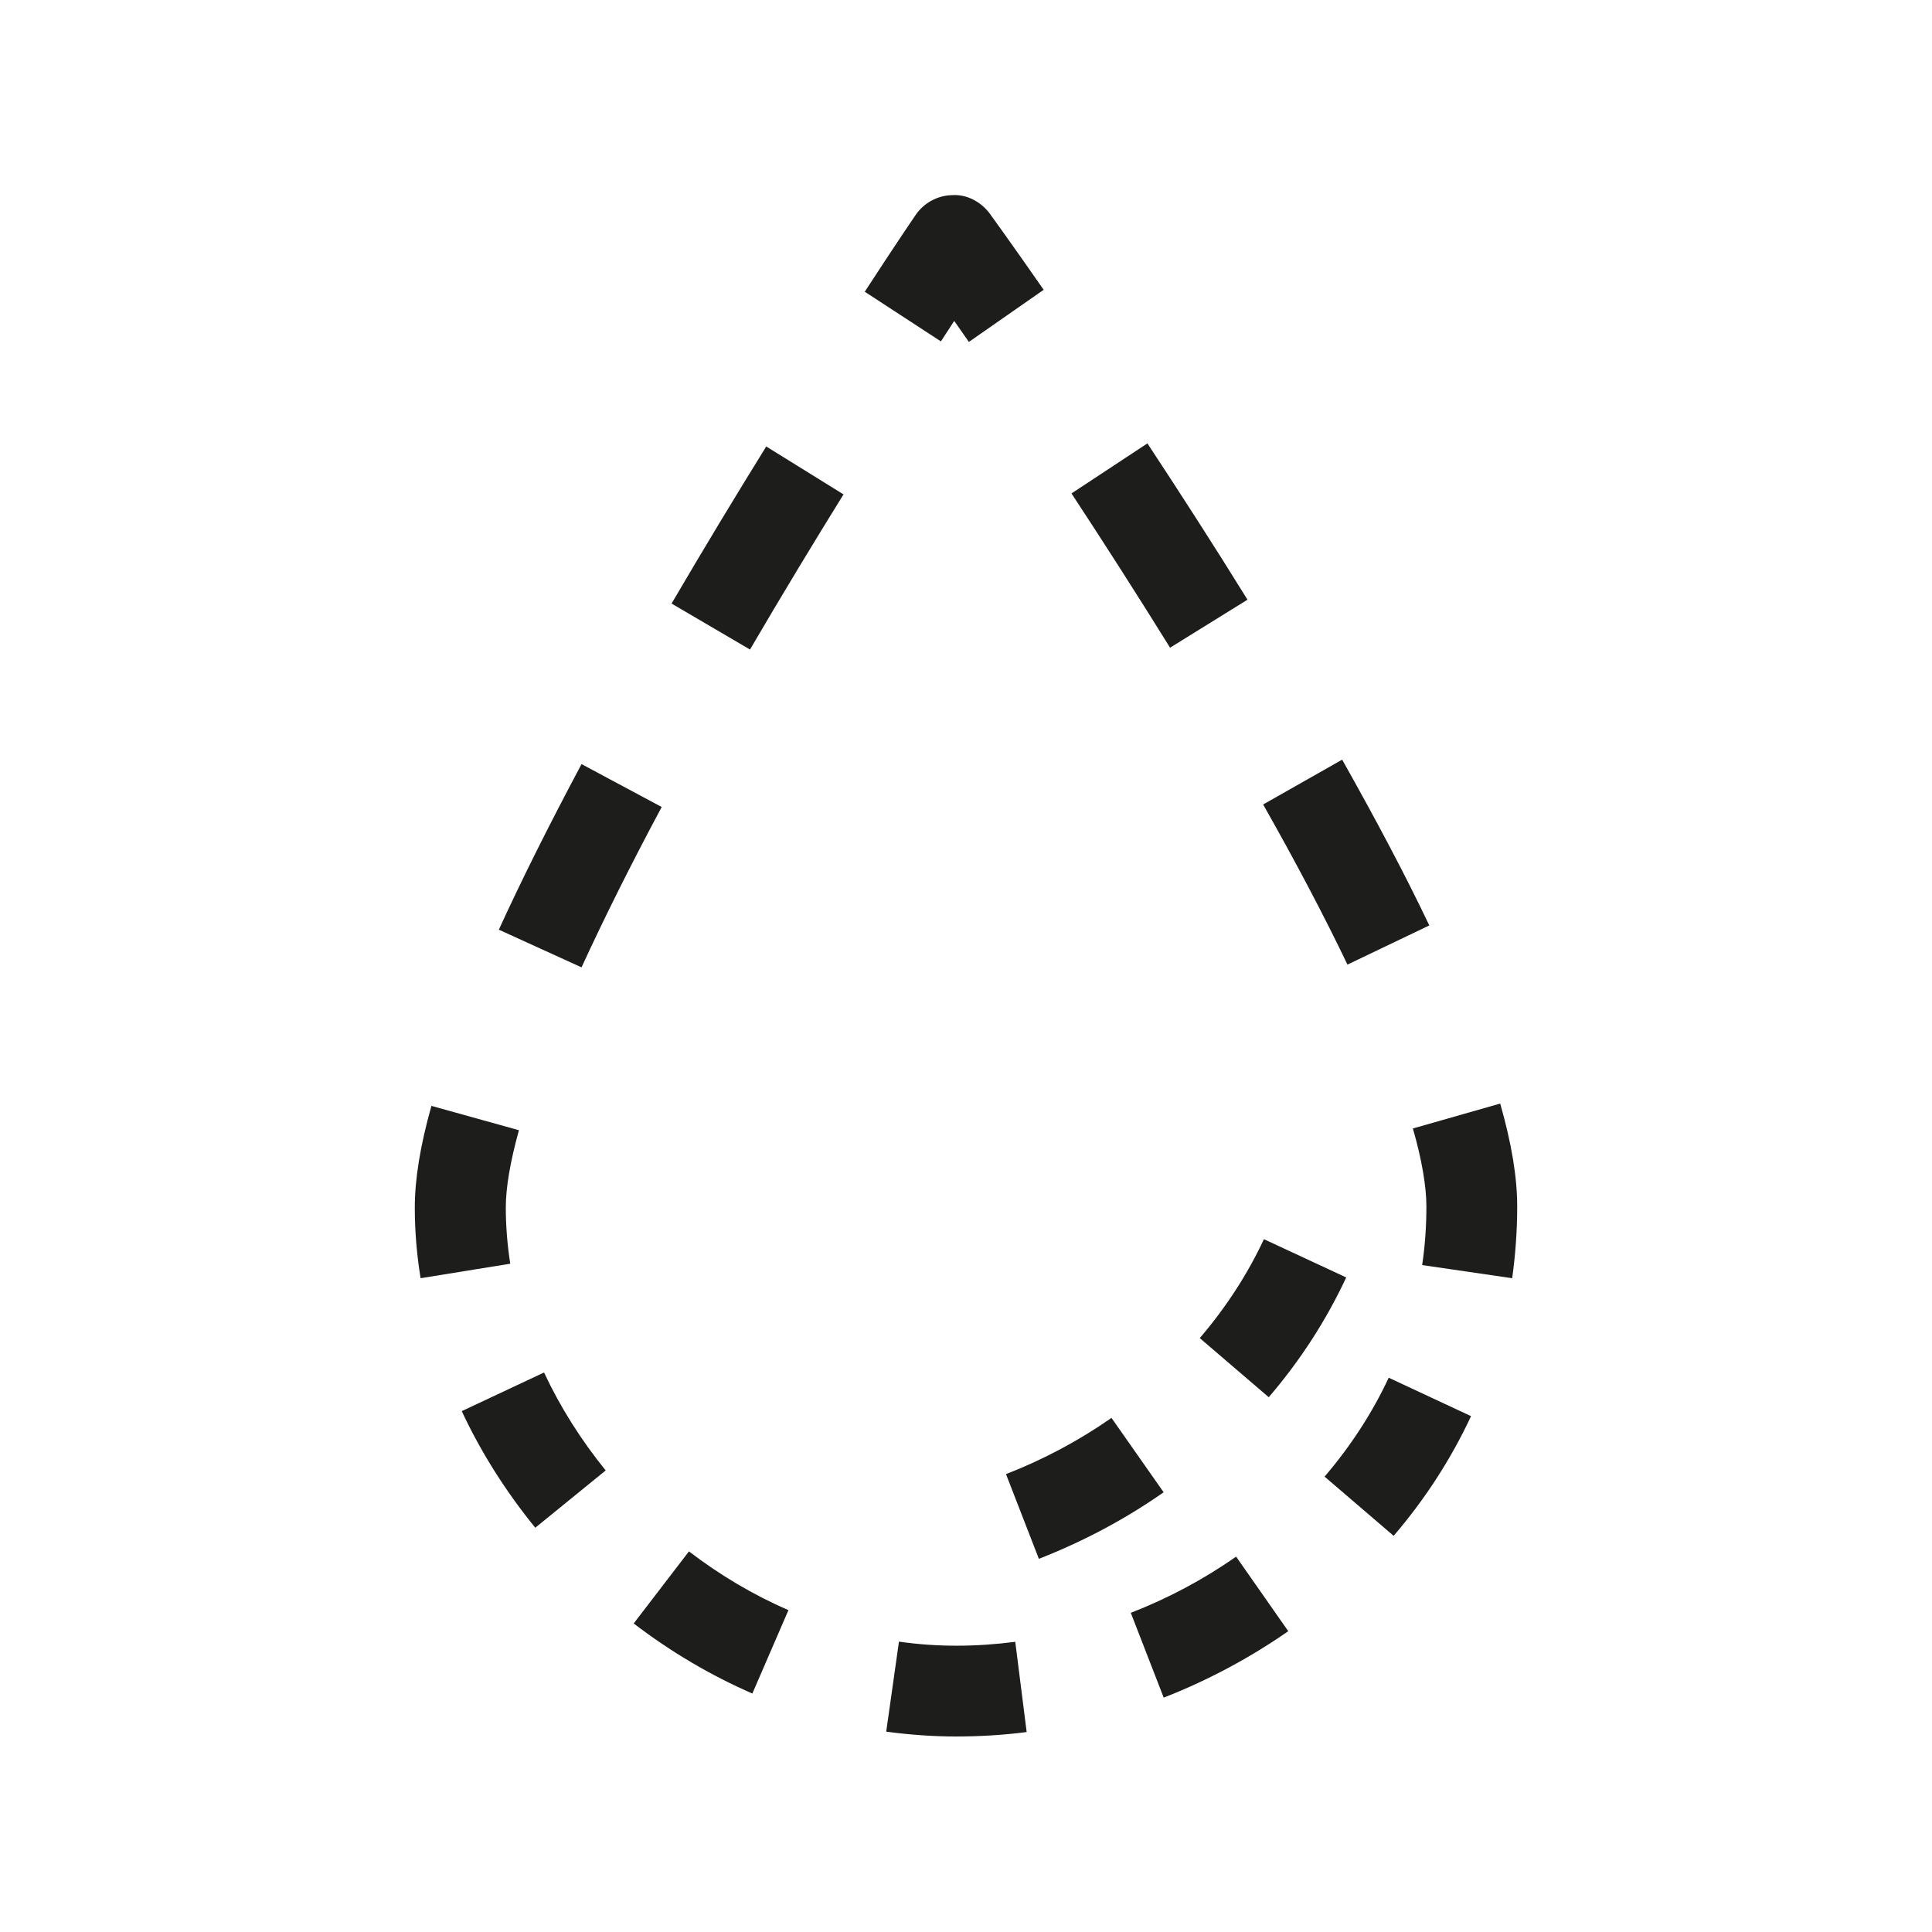
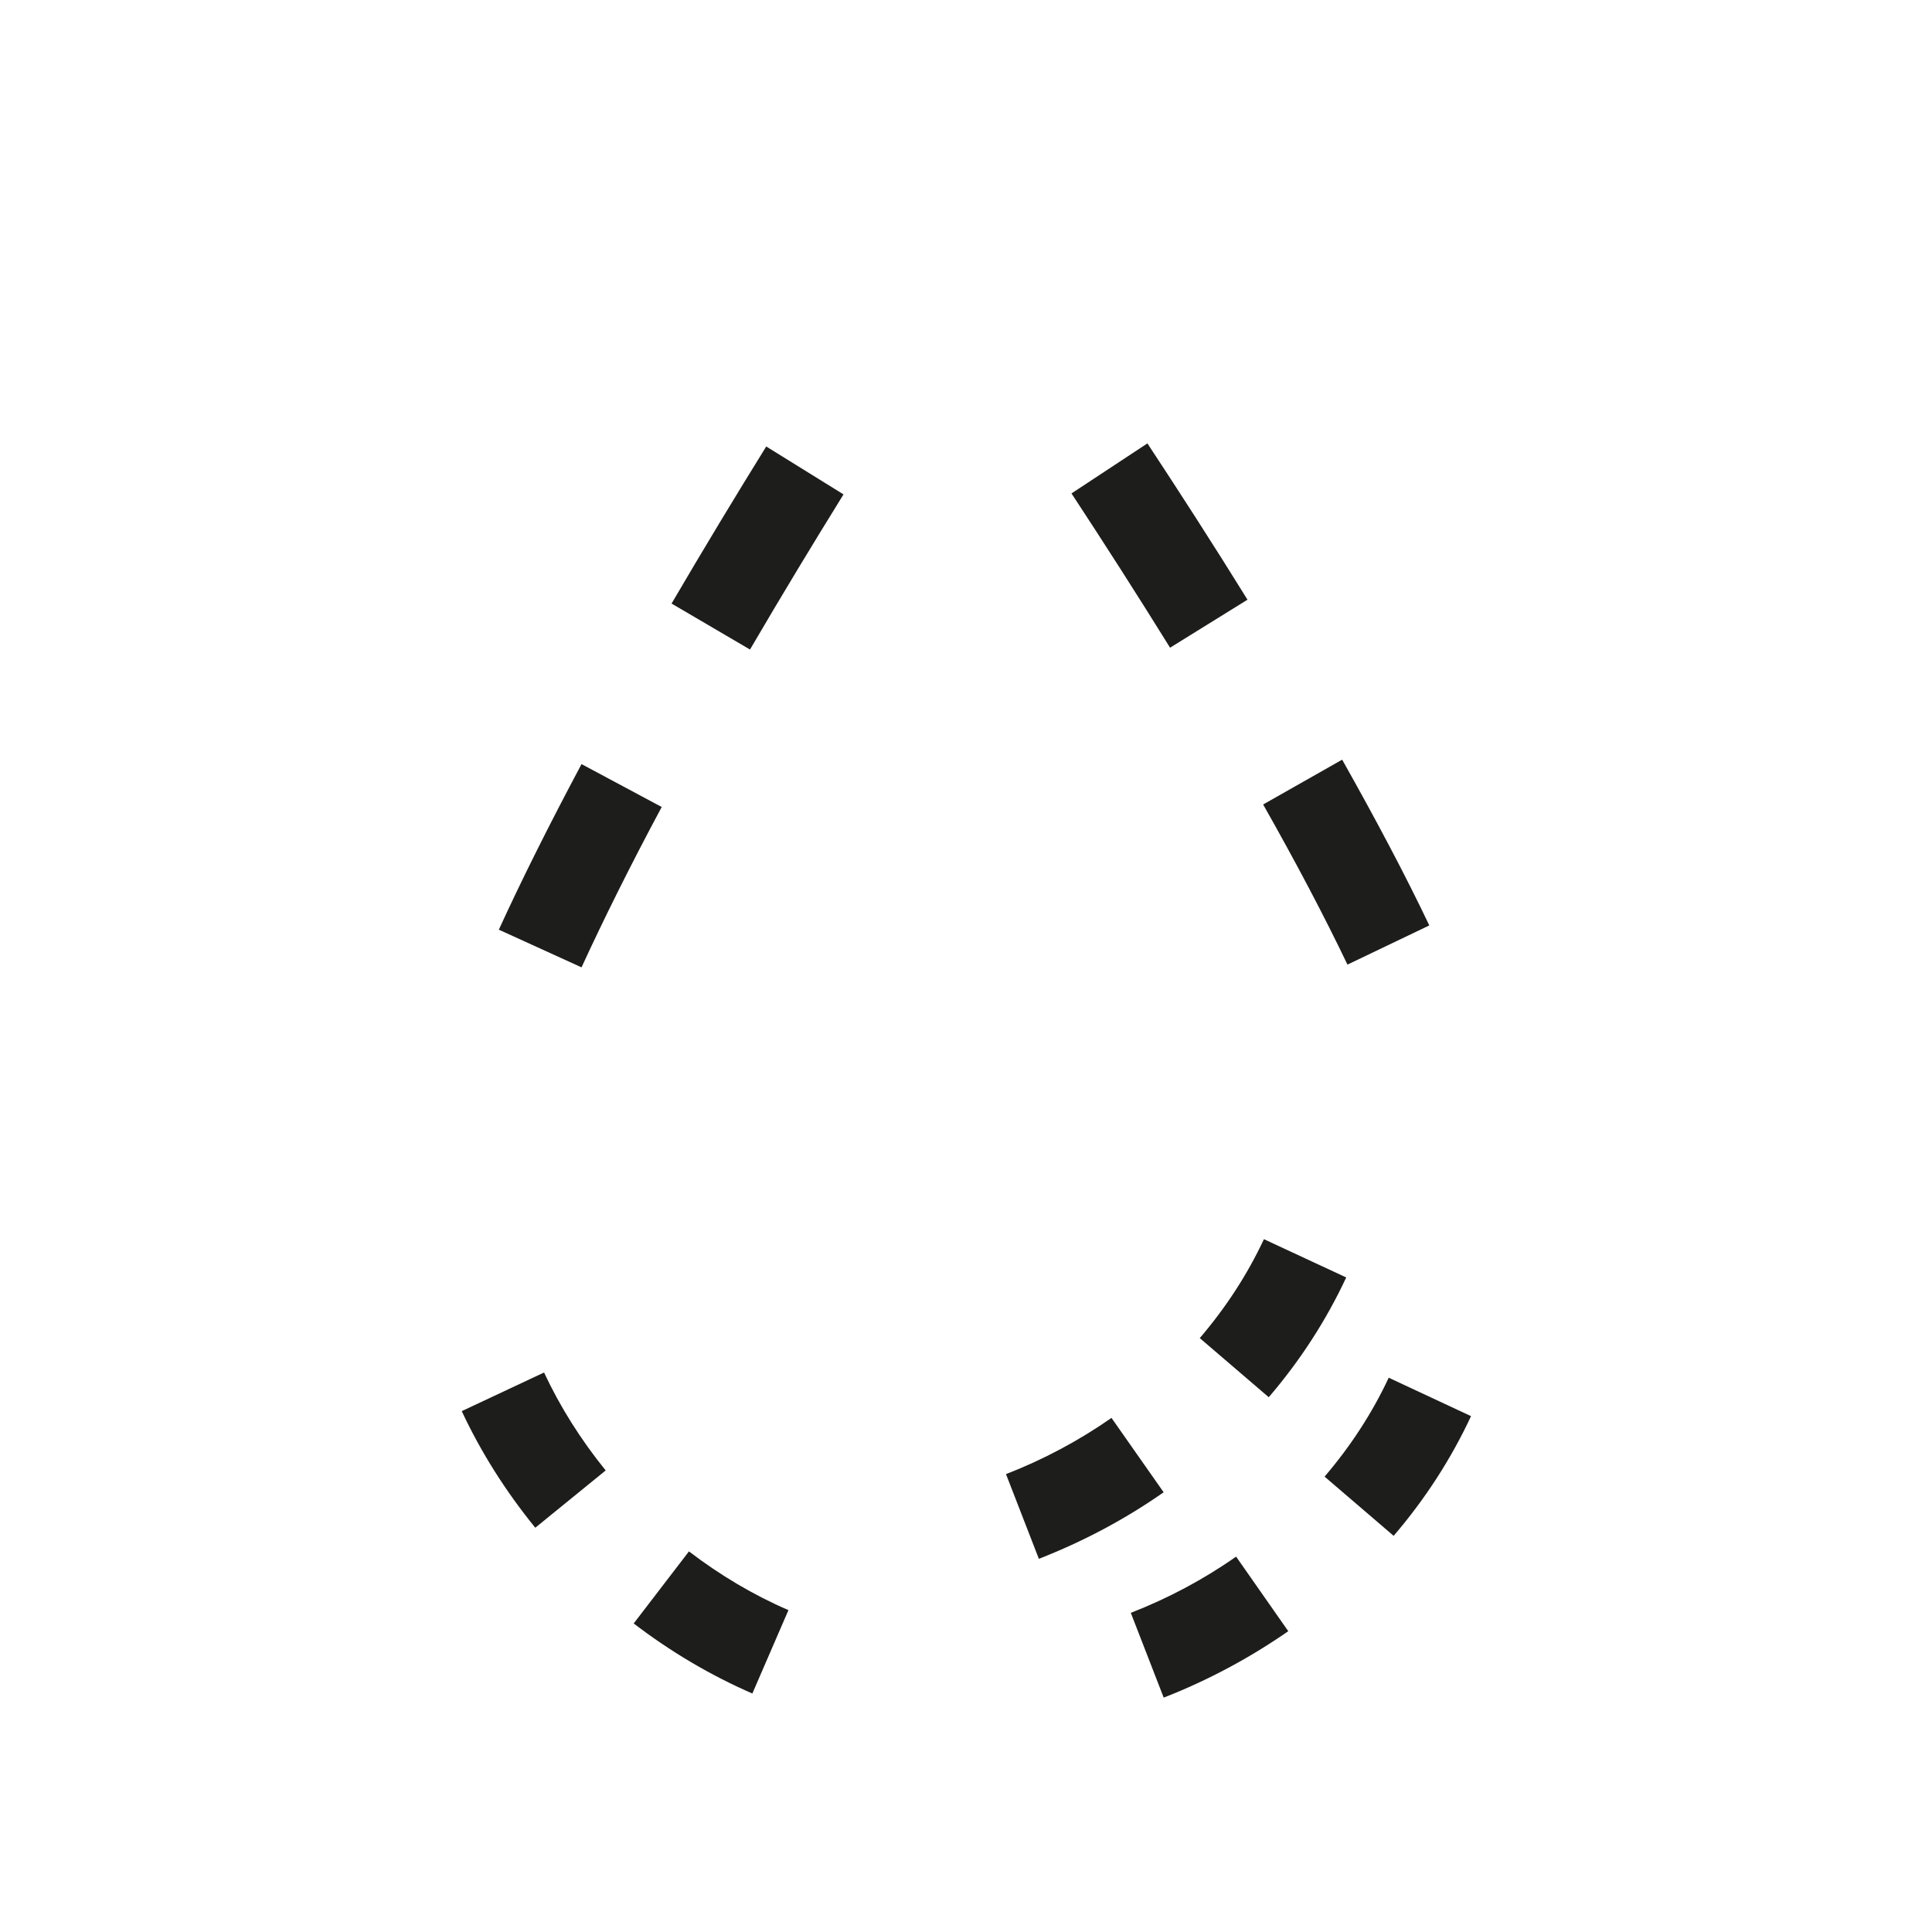
<svg xmlns="http://www.w3.org/2000/svg" id="Livello_1" data-name="Livello 1" viewBox="0 0 100 100">
  <defs>
    <style>
      .cls-1 {
        fill: none;
      }

      .cls-1, .cls-2 {
        stroke-width: 0px;
      }

      .cls-2 {
        fill: #1d1d1b;
      }
    </style>
  </defs>
  <path class="cls-2" d="m38.82,33.62l-4.06-2.38c1.68-2.87,3.35-5.63,4.9-8.13l4,2.48c-1.53,2.47-3.18,5.19-4.84,8.03m-8.72,16.45l-4.28-1.95c1.18-2.58,2.62-5.46,4.28-8.57l4.15,2.22c-1.62,3.02-3.01,5.82-4.15,8.3" />
  <path class="cls-2" d="m27.71,79.08c-1.53-1.88-2.81-3.9-3.81-6.04l4.26-2c.83,1.78,1.91,3.49,3.19,5.07l-3.65,2.97Zm11.24,8.58c-2.16-.94-4.23-2.16-6.15-3.63l2.86-3.73c1.61,1.23,3.34,2.26,5.15,3.04l-1.87,4.32Z" />
  <path class="cls-2" d="m72.13,79.49l-3.57-3.06c1.35-1.58,2.47-3.3,3.32-5.12l4.26,1.99c-1.03,2.21-2.38,4.3-4.01,6.2m-11.9,8.36l-1.7-4.38c1.93-.75,3.77-1.73,5.45-2.91l2.7,3.86c-2,1.39-4.17,2.55-6.45,3.44" />
  <path class="cls-2" d="m60.56,33.52c-1.75-2.82-3.49-5.53-5.1-7.98l3.93-2.59c1.64,2.49,3.41,5.23,5.18,8.09l-4,2.48Zm9.19,16.42c-1.2-2.51-2.67-5.3-4.37-8.3l4.09-2.32c1.74,3.09,3.27,5.97,4.51,8.58l-4.24,2.03Z" />
-   <path class="cls-2" d="m50.15,17.7c-.27-.39-.52-.75-.76-1.09-.21.33-.45.69-.69,1.06l-3.94-2.57c1.61-2.48,2.63-3.97,2.63-3.97.43-.63,1.14-1.02,1.91-1.03.74-.05,1.49.35,1.94.97,0,0,1.07,1.47,2.78,3.93l-3.86,2.69Zm-28.38,48.46c-.2-1.22-.3-2.45-.3-3.65,0-1.48.28-3.21.86-5.27l4.53,1.26c-.45,1.62-.68,2.97-.68,4.01,0,.95.08,1.93.23,2.9l-4.64.75Zm56.5,0l-4.66-.68c.15-.99.22-2.02.22-3.03s-.23-2.42-.7-4.04l4.52-1.29c.59,2.07.88,3.81.88,5.33,0,1.24-.09,2.49-.26,3.71m-28.79,23.72c-1.2,0-2.41-.09-3.61-.25l.66-4.66c2,.29,4.01.27,6.02.01l.59,4.67c-1.22.16-2.46.23-3.67.23" />
  <path class="cls-2" d="m65.67,72.32l-3.57-3.06c1.35-1.58,2.47-3.3,3.32-5.12l4.26,1.98c-1.03,2.21-2.38,4.3-4.01,6.2m-11.9,8.36l-1.7-4.38c1.93-.75,3.77-1.73,5.46-2.91l2.7,3.85c-2,1.4-4.17,2.55-6.45,3.44" />
  <rect class="cls-1" x="21.47" y="10.11" width="57.06" height="79.78" />
</svg>